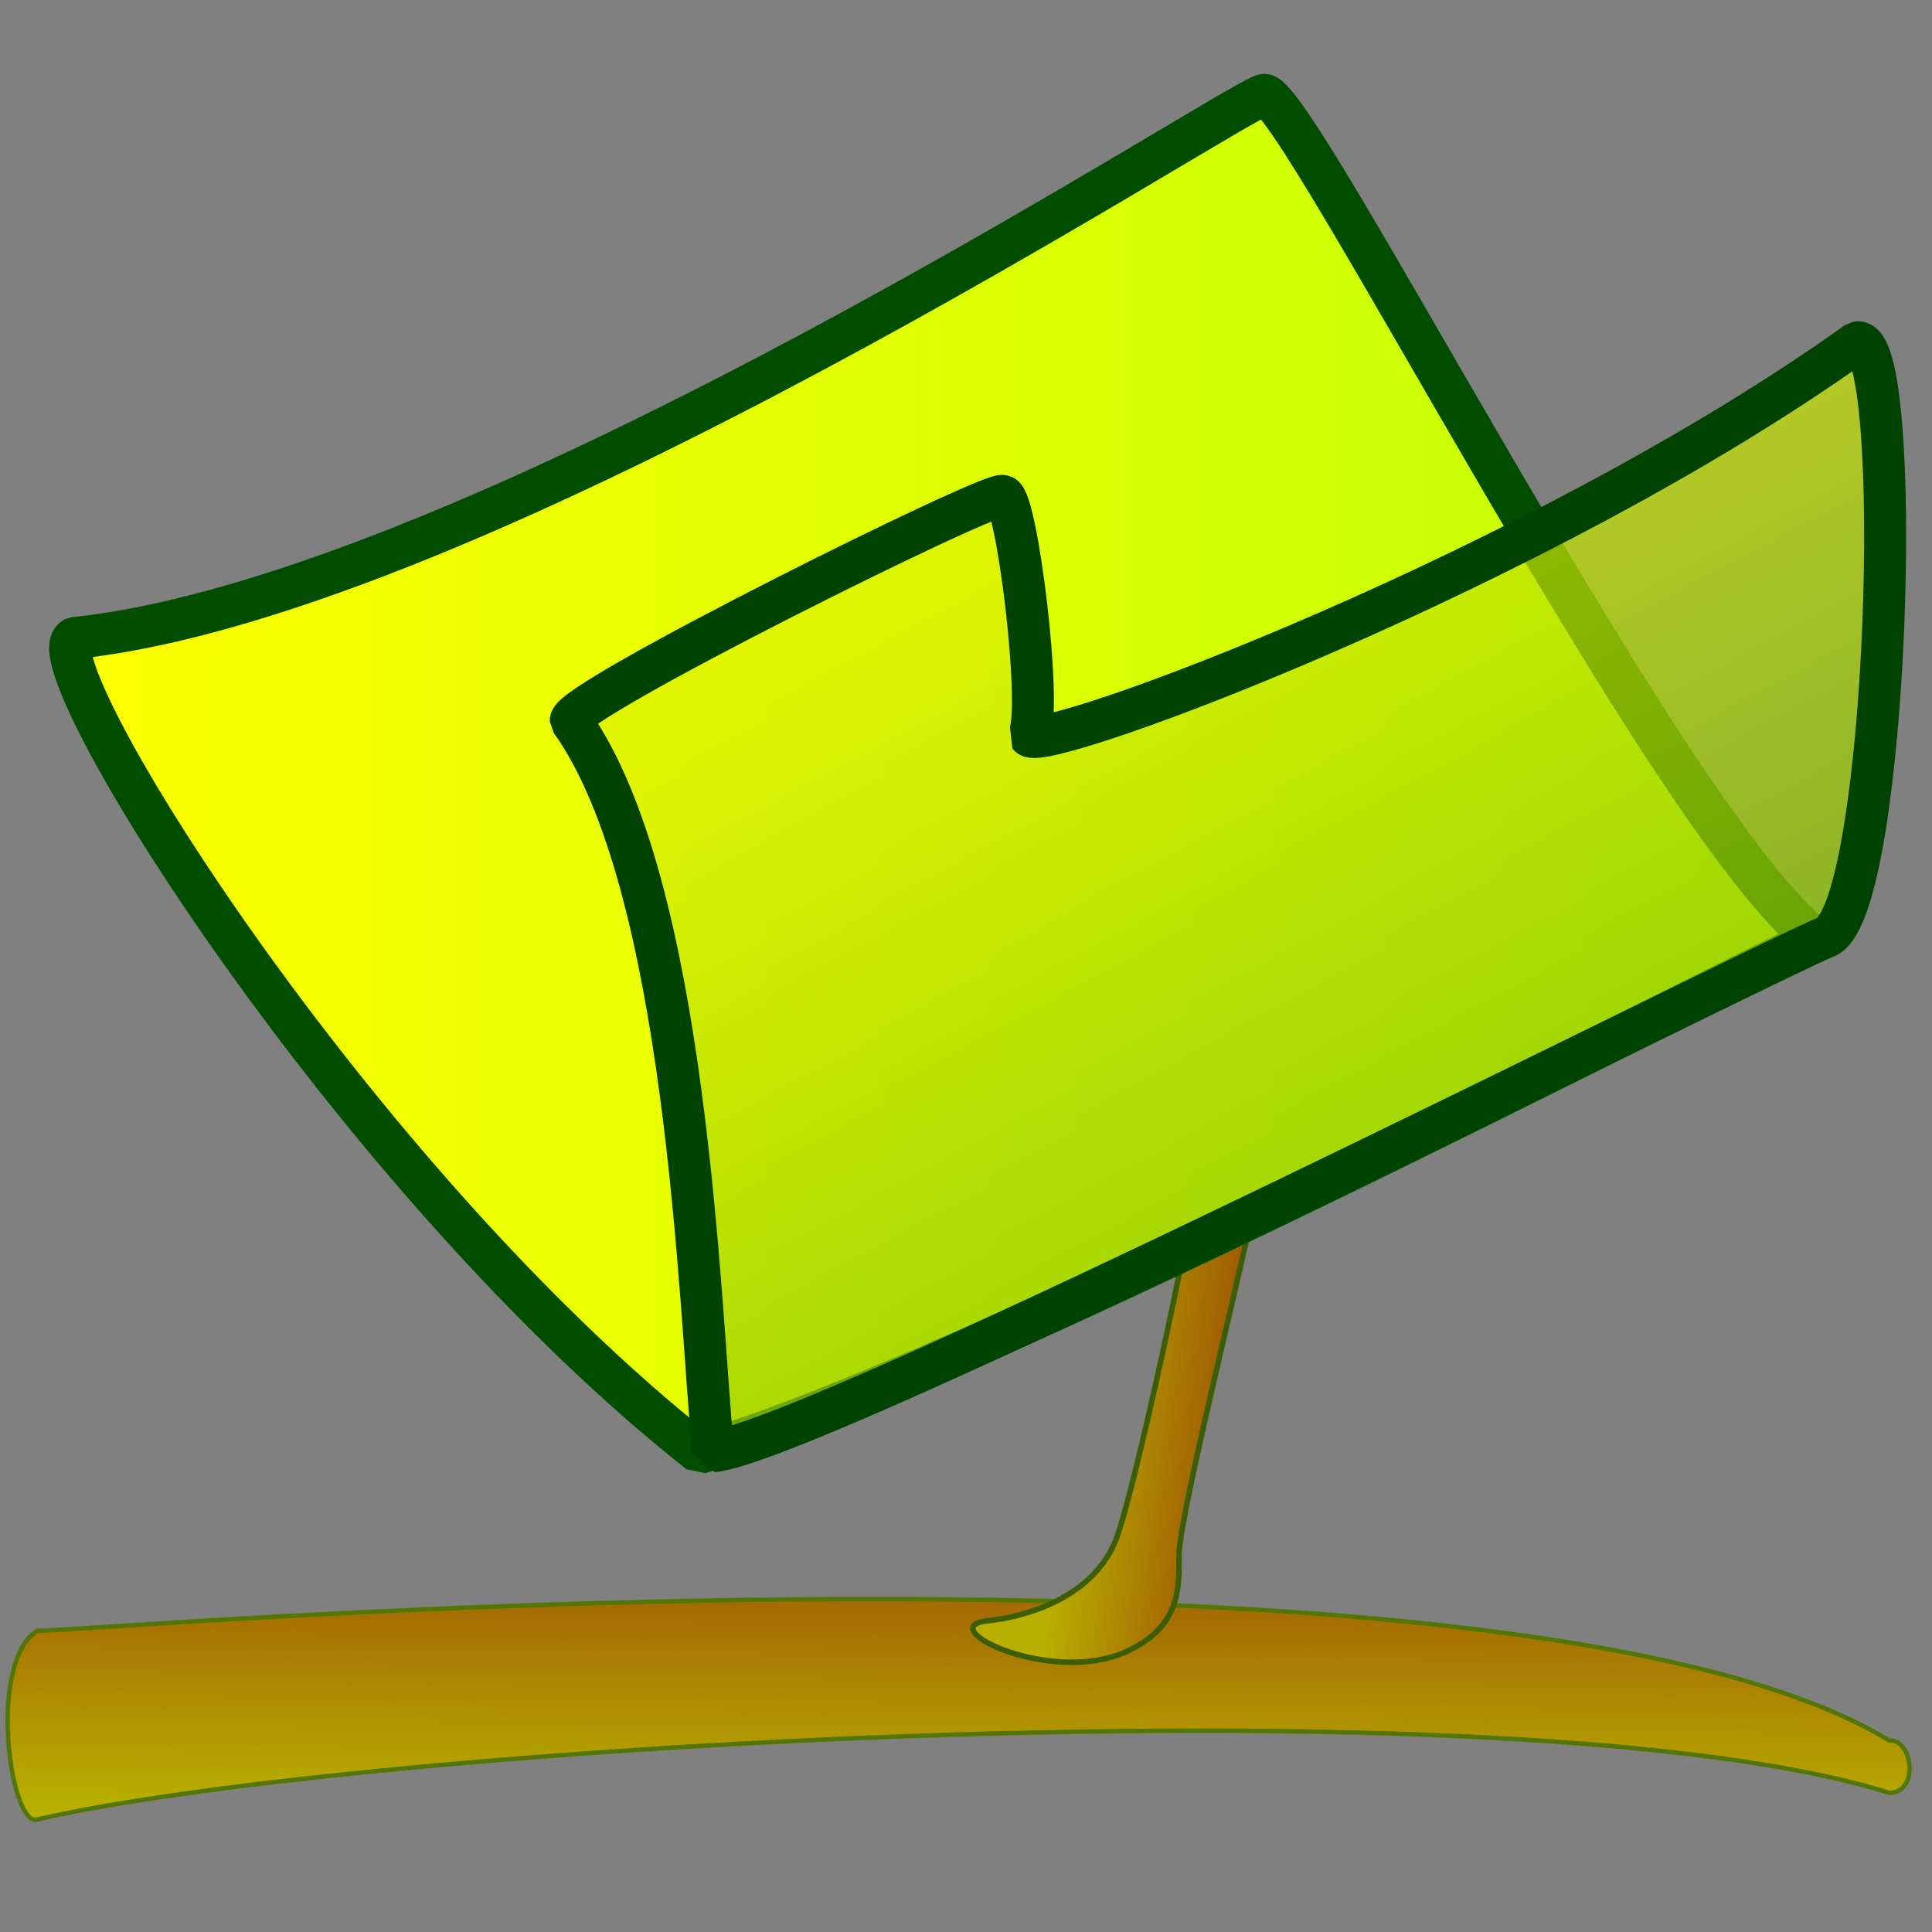
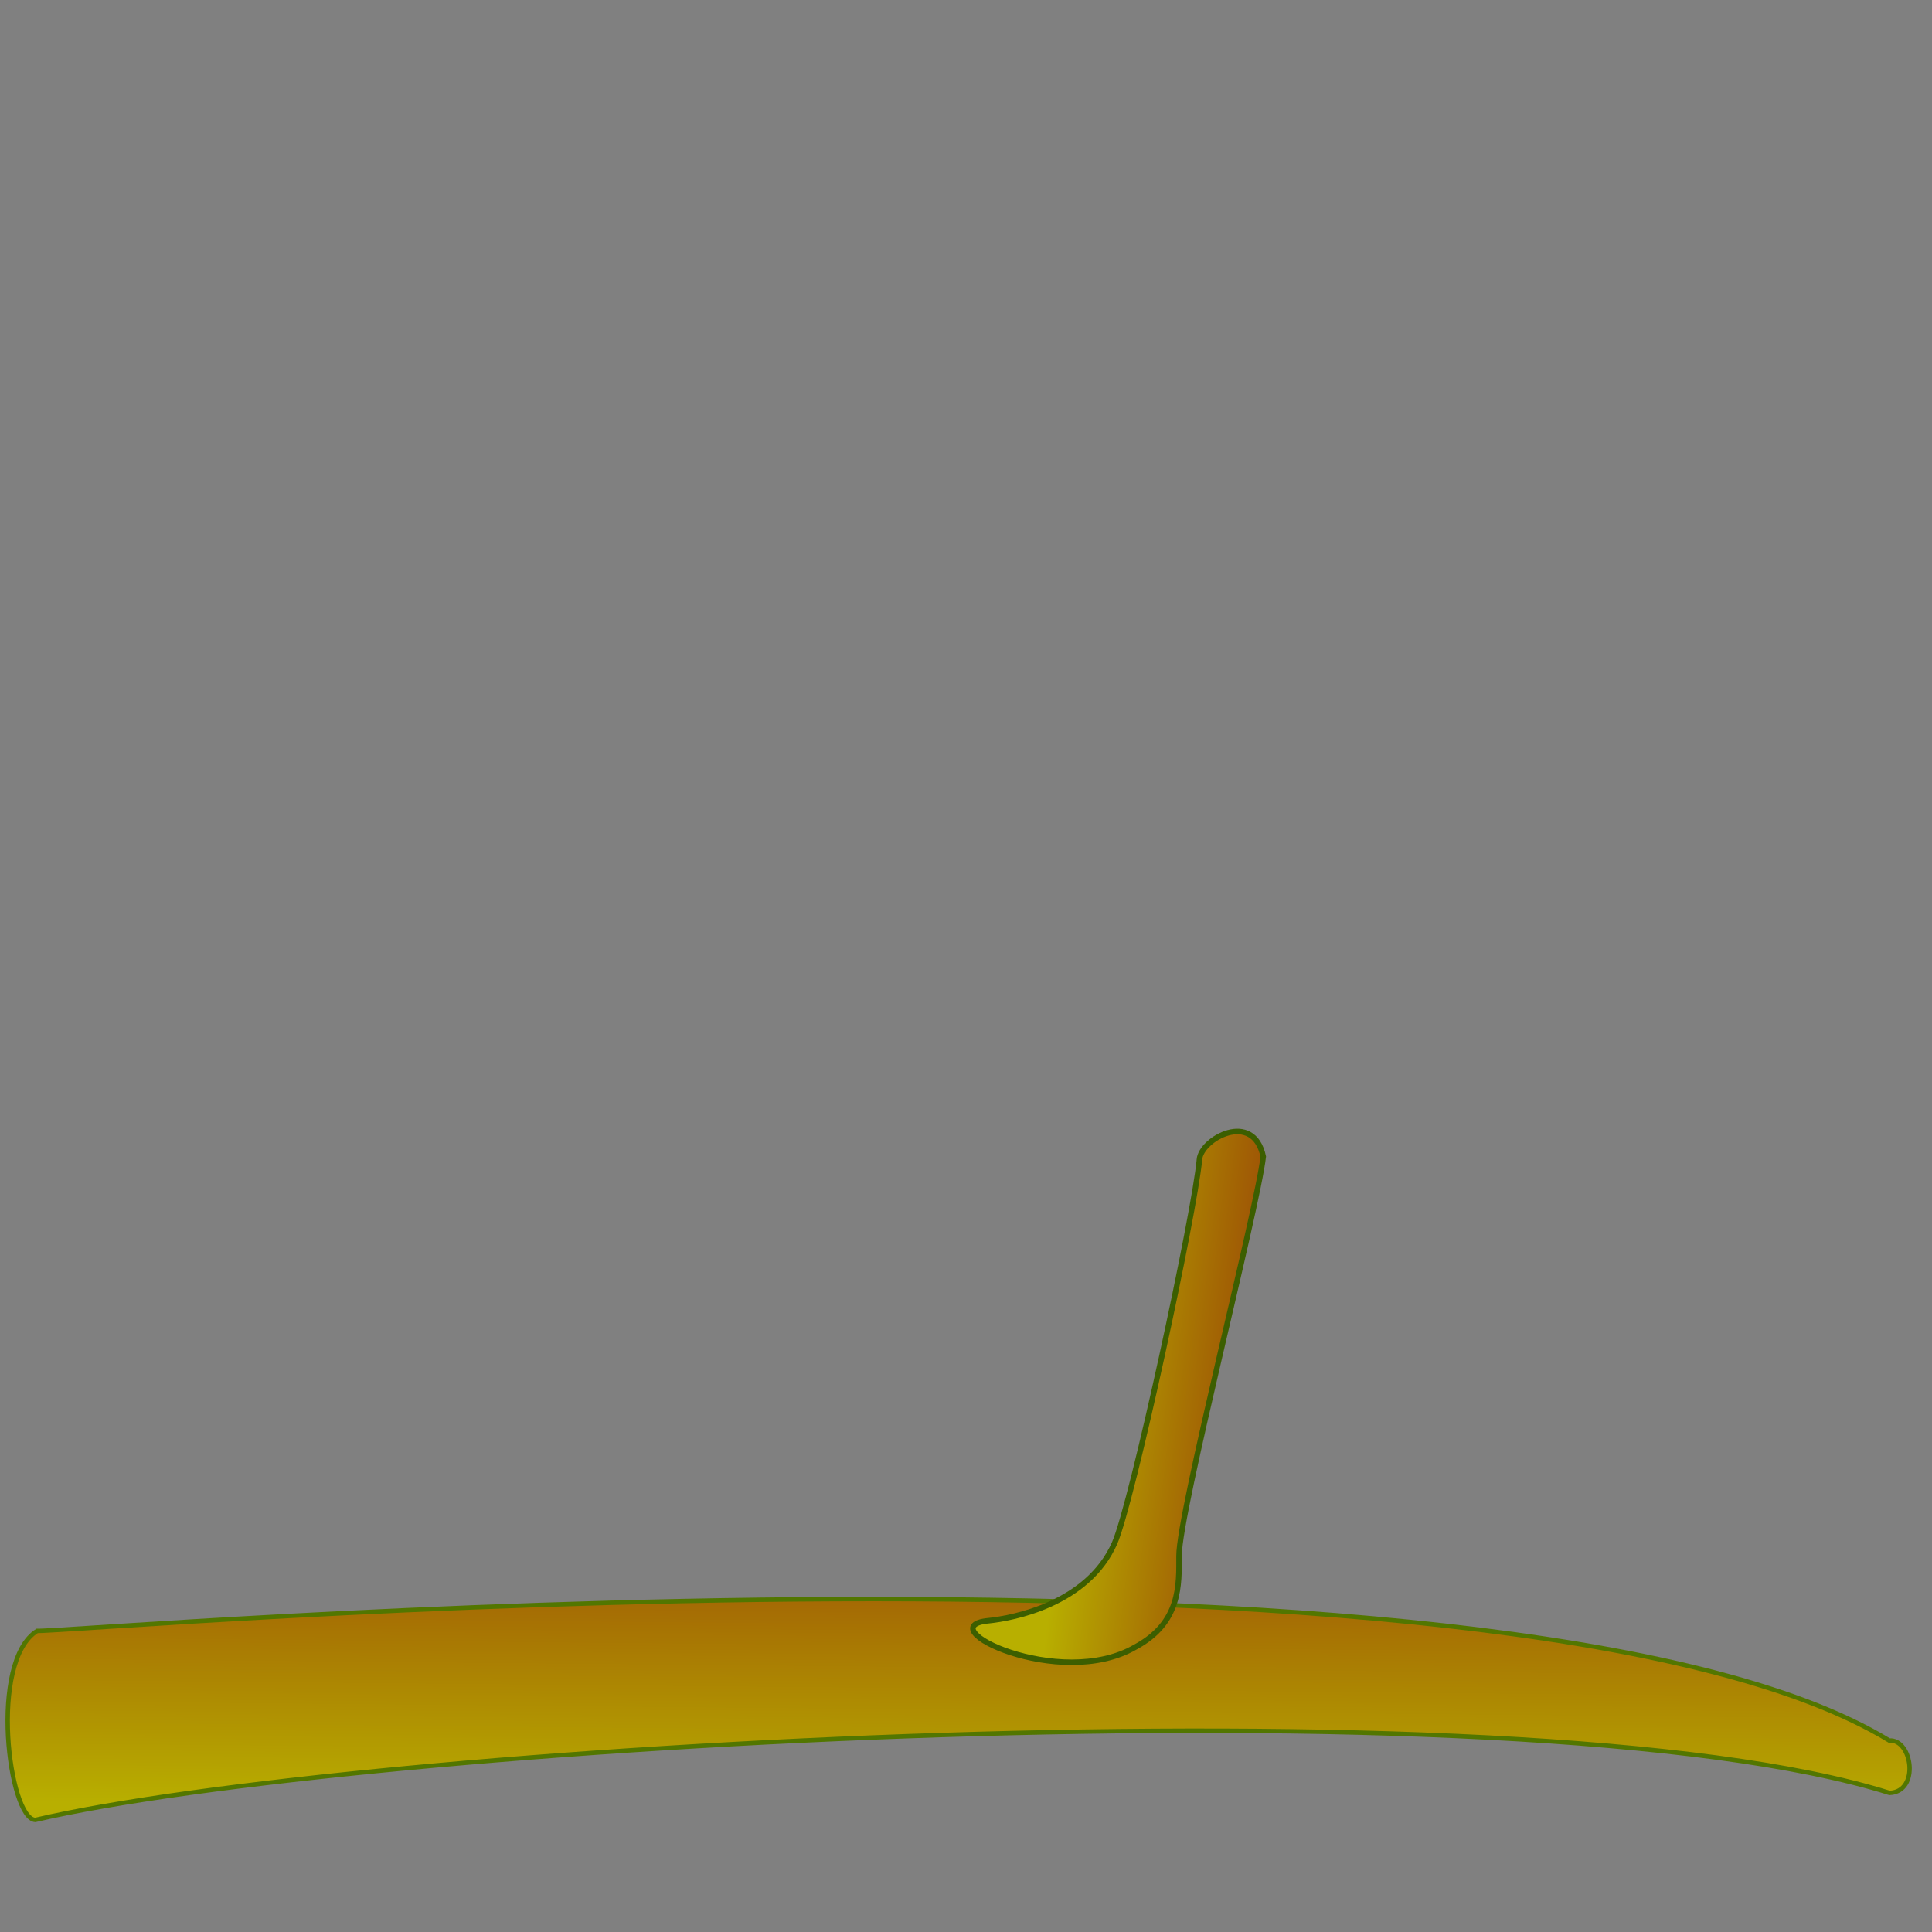
<svg xmlns="http://www.w3.org/2000/svg" xmlns:xlink="http://www.w3.org/1999/xlink" version="1.0" x="0" y="0" width="437.5" height="437.5" id="svg53">
  <rect width="100%" height="100%" fill="#808080" stroke="none" />
  <defs id="defs55">
    <linearGradient id="linearGradient578">
      <stop style="stop-color:#b8af00;stop-opacity:1;" offset="0" id="stop579" />
      <stop style="stop-color:#9f5705;stop-opacity:1;" offset="1" id="stop580" />
    </linearGradient>
    <linearGradient id="linearGradient887">
      <stop style="stop-color:#ffff00;stop-opacity:1;" offset="0" id="stop888" />
      <stop style="stop-color:#bfff05;stop-opacity:1;" offset="1" id="stop889" />
    </linearGradient>
    <linearGradient id="linearGradient883">
      <stop style="stop-color:#def200;stop-opacity:1;" offset="0" id="stop884" />
      <stop style="stop-color:#92c705;stop-opacity:1;" offset="1" id="stop885" />
    </linearGradient>
    <linearGradient id="linearGradient838">
      <stop style="stop-color:#000000;stop-opacity:0.667;" offset="0" id="stop839" />
      <stop style="stop-color:#003a00;stop-opacity:0.118;" offset="1" id="stop840" />
    </linearGradient>
    <linearGradient x1="0.483" y1="0.971" x2="0.533" y2="0.118" id="linearGradient841" xlink:href="#linearGradient578" />
    <linearGradient x1="0.248" y1="0.25" x2="0.574" y2="0.766" id="linearGradient882" xlink:href="#linearGradient883" />
    <linearGradient x1="-1.26992203e-8" y1="-1.07800702e-9" x2="1" y2="-1.07800702e-9" id="linearGradient886" xlink:href="#linearGradient887" />
    <linearGradient x1="0.476" y1="0.289" x2="0.937" y2="0.383" id="linearGradient581" xlink:href="#linearGradient578" />
  </defs>
  <path d="M 8.416 369.31 C 17.326 369.626 341.514 341.548 427.829 394.14 C 433.044 393.777 434.792 405.744 427.888 406.008 C 343.964 379.556 79.131 395.467 7.99 412.118 C 2.034 411.869 -2.619 376.169 8.416 369.31 z " style="font-size:12;fill:url(#linearGradient841);fill-opacity:1;stroke:#527600;stroke-width:1;" id="path579" />
  <path d="M 286.061 261.906 C 284.74 273.83 266.98 342.236 266.99 352.343 C 266.996 358.84 267.411 367.457 257.048 372.998 C 239.92 382.907 209.979 368.269 223.889 367 C 229.286 366.452 246.253 363.308 252.382 349.476 C 256.364 340.49 270.581 274.512 271.611 262.562 C 271.948 257.89 283.815 251.336 286.061 261.906 z " style="font-size:12;fill:url(#linearGradient581);fill-opacity:1;stroke:#3c5e00;stroke-width:1.25;" id="path577" />
-   <path d="M 16.864 144.478 C 109.27 134.859 279.501 22.796 286.284 21.462 C 294.33 21.783 377.67 186.632 411.128 212.695 C 381.85 226.505 216.76 312.426 158.421 329.003 C 79.914 267.046 6.517 149.123 16.864 144.478 z " style="font-size:12;fill:url(#linearGradient886);fill-opacity:1;fill-rule:evenodd;stroke:#004d00;stroke-width:9.506;stroke-linejoin:bevel;" id="path164" />
-   <path d="M 161.479 328.62 C 158.385 296.335 155.789 200.201 129.257 163.192 C 129.041 158.482 224.824 110.918 227.074 112.315 C 230.149 112.341 236.14 159.72 233.037 166.613 C 236.191 170.743 348.329 129.114 420.496 77.529 C 431.46 75.533 427.729 204.511 413.816 212.032 C 396.666 219.155 184.345 326.642 161.479 328.62 z " style="font-size:12;fill:url(#linearGradient882);fill-opacity:0.72;fill-rule:evenodd;stroke:#004300;stroke-width:9.506;stroke-linejoin:bevel;stroke-dashoffset:0;" id="path163" />
</svg>